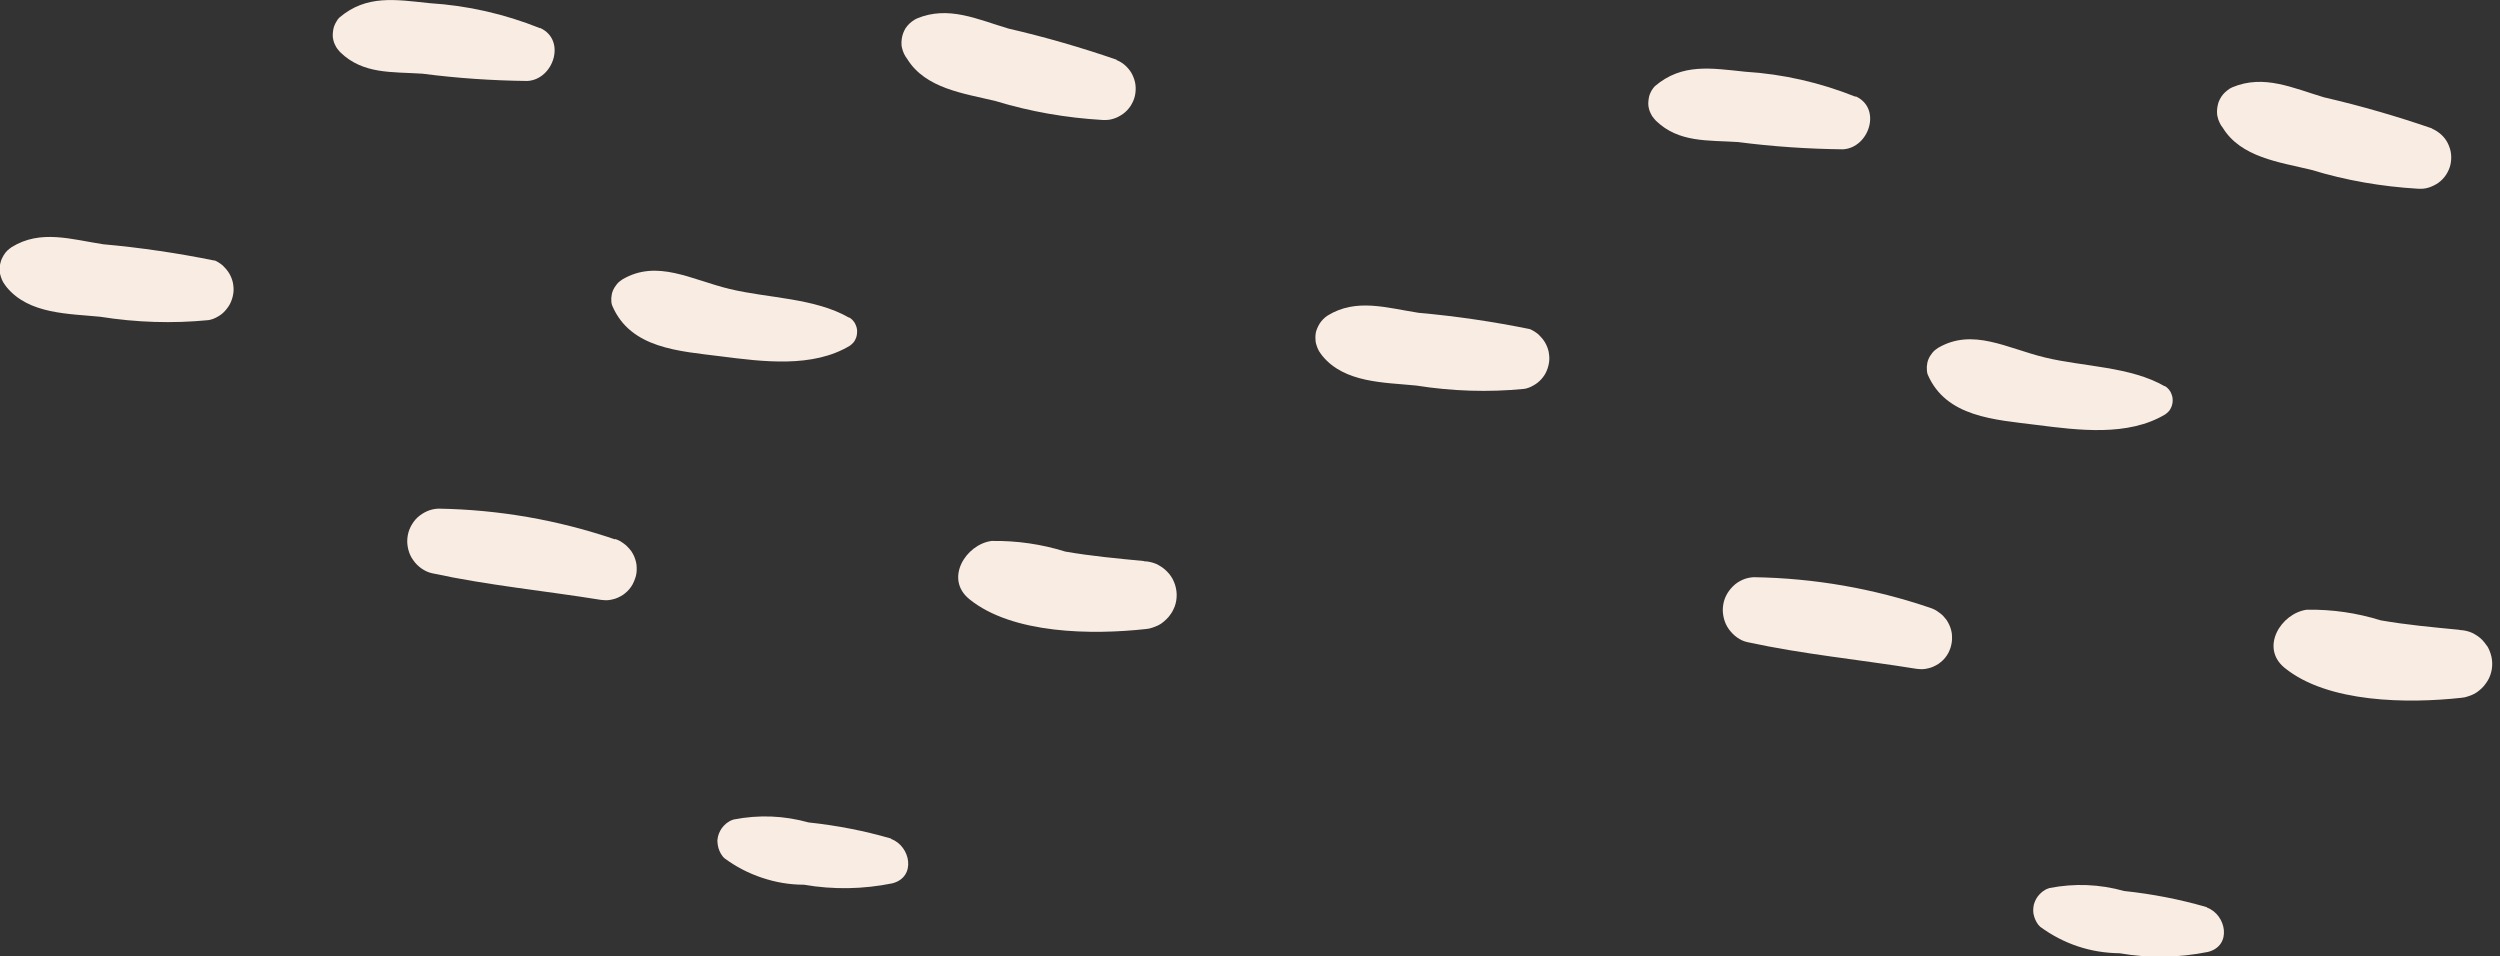
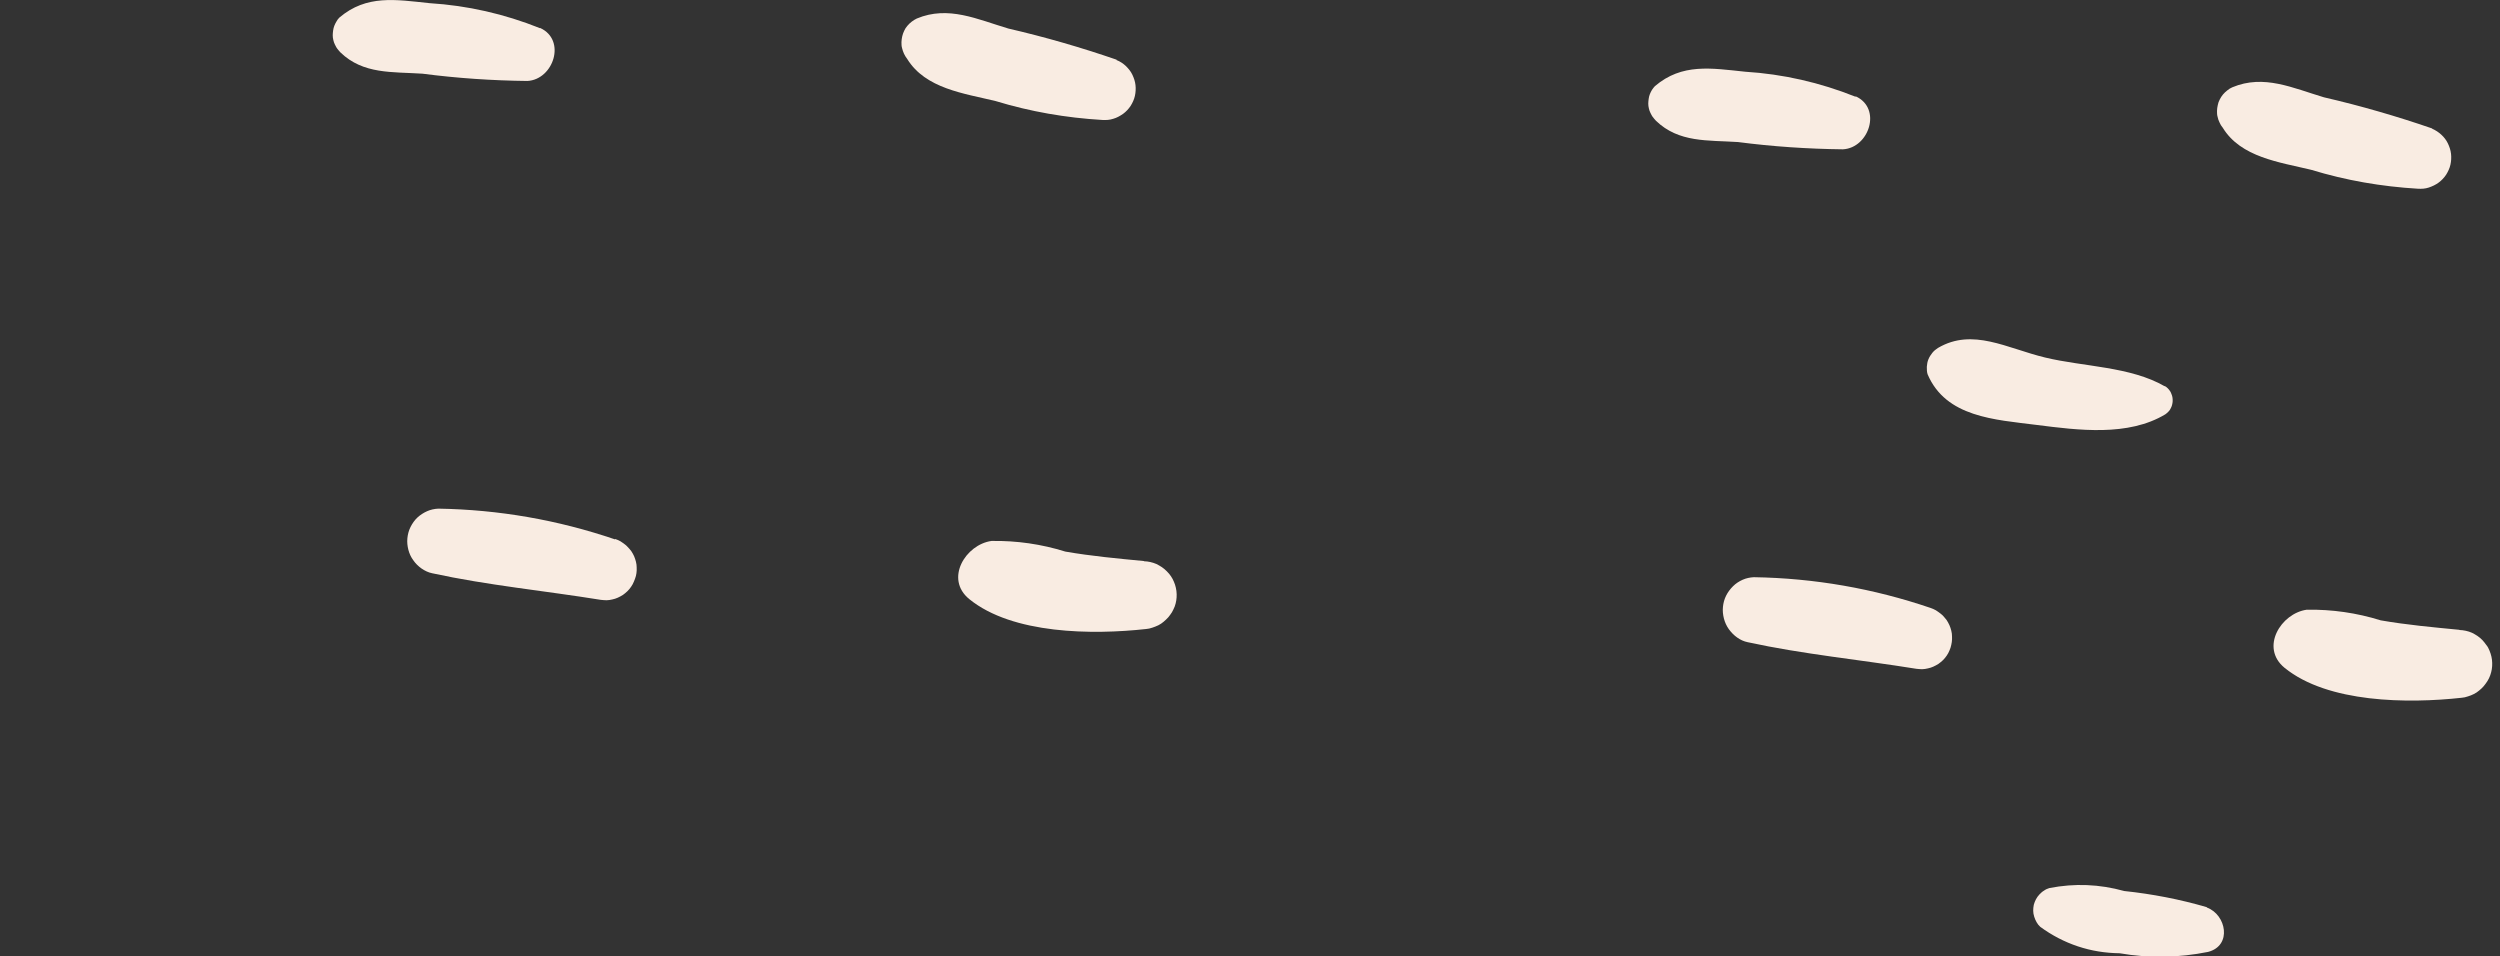
<svg xmlns="http://www.w3.org/2000/svg" width="217" height="83" viewBox="0 0 217 83" fill="none">
  <rect x="0" y="0" width="217" height="83" fill="#333333" stroke="none" />
  <g id="Anchored Care Brand Gudelines-07" clip-path="url(#clip0_306_2145)">
    <path id="Vector" d="M213.468 54.667C211.159 54.444 208.902 54.239 206.645 53.846C204.559 53.196 202.421 52.888 200.233 52.922C197.993 53.23 196.146 56.206 198.301 57.967C202.062 61.028 209.022 61.079 213.673 60.566C213.861 60.549 214.032 60.515 214.22 60.446C214.391 60.395 214.562 60.327 214.733 60.241C214.904 60.156 215.058 60.053 215.195 59.933C215.349 59.813 215.468 59.694 215.588 59.557C215.708 59.42 215.81 59.266 215.913 59.112C216.015 58.959 216.084 58.788 216.152 58.617C216.221 58.446 216.255 58.258 216.289 58.087C216.323 57.898 216.323 57.727 216.323 57.539C216.323 57.351 216.289 57.163 216.255 56.992C216.221 56.821 216.152 56.633 216.084 56.462C216.015 56.291 215.93 56.12 215.81 55.983C215.708 55.829 215.588 55.693 215.468 55.556C215.331 55.419 215.195 55.299 215.041 55.197C214.887 55.094 214.733 55.009 214.562 54.923C214.391 54.855 214.22 54.786 214.032 54.752C213.844 54.718 213.673 54.684 213.485 54.684L213.468 54.667Z" fill="#F9ECE2" />
    <path id="Vector_2" d="M167.573 52.769C162.597 51.076 157.502 50.187 152.235 50.101C151.893 50.118 151.568 50.187 151.261 50.323C150.953 50.46 150.662 50.648 150.423 50.888C150.183 51.127 149.978 51.401 149.824 51.708C149.67 52.016 149.585 52.341 149.551 52.683C149.517 53.025 149.551 53.35 149.636 53.692C149.722 54.017 149.858 54.325 150.064 54.615C150.269 54.889 150.491 55.128 150.782 55.334C151.073 55.539 151.363 55.675 151.705 55.744C156.493 56.787 161.486 57.266 166.342 58.052C166.513 58.069 166.684 58.087 166.838 58.087C167.009 58.087 167.18 58.052 167.334 58.018C167.505 57.984 167.659 57.933 167.813 57.864C167.967 57.796 168.121 57.71 168.257 57.625C168.394 57.522 168.531 57.42 168.651 57.3C168.77 57.18 168.873 57.06 168.976 56.907C169.078 56.77 169.147 56.616 169.215 56.462C169.283 56.308 169.335 56.154 169.369 55.983C169.403 55.812 169.437 55.658 169.437 55.487C169.437 55.316 169.437 55.145 169.42 54.992C169.403 54.838 169.352 54.667 169.3 54.496C169.249 54.342 169.181 54.188 169.095 54.034C169.01 53.88 168.924 53.743 168.805 53.623C168.702 53.487 168.582 53.367 168.445 53.264C168.309 53.162 168.172 53.059 168.035 52.974C167.881 52.888 167.727 52.82 167.573 52.769Z" fill="#F9ECE2" />
    <path id="Vector_3" d="M161.058 8.396C157.98 7.165 154.783 6.43 151.466 6.224C148.525 5.917 146.011 5.472 143.651 7.473C143.549 7.575 143.48 7.678 143.395 7.798C143.326 7.917 143.258 8.037 143.207 8.174C143.155 8.31 143.121 8.447 143.104 8.584C143.087 8.721 143.07 8.858 143.07 8.994C143.07 9.131 143.087 9.268 143.121 9.405C143.155 9.542 143.19 9.678 143.258 9.798C143.326 9.918 143.378 10.055 143.463 10.157C143.549 10.26 143.634 10.38 143.737 10.482C145.72 12.397 148.234 12.158 150.85 12.329C153.877 12.722 156.92 12.927 159.964 12.961C162.238 12.842 163.367 9.405 161.075 8.362L161.058 8.396Z" fill="#F9ECE2" />
-     <path id="Vector_4" d="M132.827 28.573C129.63 27.923 126.415 27.444 123.149 27.154C120.362 26.726 117.729 25.854 115.232 27.393C115.095 27.479 114.959 27.598 114.839 27.718C114.719 27.838 114.617 27.974 114.531 28.111C114.446 28.248 114.377 28.402 114.309 28.556C114.24 28.71 114.206 28.881 114.189 29.035C114.172 29.206 114.172 29.359 114.189 29.53C114.189 29.701 114.24 29.855 114.292 30.026C114.343 30.18 114.411 30.334 114.497 30.488C114.582 30.625 114.685 30.762 114.788 30.898C116.72 33.241 120.14 33.19 122.91 33.463C126.039 33.959 129.168 34.062 132.314 33.754C132.605 33.703 132.862 33.6 133.118 33.446C133.375 33.309 133.597 33.121 133.785 32.916C133.973 32.711 134.144 32.454 134.247 32.198C134.366 31.924 134.435 31.651 134.469 31.36C134.503 31.069 134.469 30.779 134.418 30.505C134.349 30.214 134.247 29.958 134.093 29.701C133.939 29.445 133.751 29.24 133.546 29.035C133.323 28.846 133.084 28.692 132.81 28.573H132.827Z" fill="#F9ECE2" />
    <path id="Vector_5" d="M211.108 11.149C208.03 10.088 204.901 9.182 201.72 8.447C199.019 7.643 196.505 6.429 193.769 7.575C193.615 7.643 193.461 7.729 193.325 7.849C193.188 7.951 193.068 8.071 192.949 8.208C192.846 8.344 192.743 8.481 192.675 8.635C192.589 8.789 192.538 8.943 192.504 9.114C192.47 9.285 192.436 9.456 192.436 9.627C192.436 9.798 192.436 9.969 192.487 10.14C192.521 10.311 192.572 10.465 192.658 10.636C192.726 10.79 192.812 10.944 192.931 11.08C194.505 13.662 197.856 14.073 200.609 14.739C203.636 15.663 206.713 16.193 209.877 16.381C210.202 16.398 210.51 16.381 210.817 16.279C211.125 16.176 211.416 16.039 211.672 15.851C211.929 15.663 212.151 15.424 212.322 15.167C212.493 14.893 212.63 14.603 212.698 14.295C212.767 13.987 212.784 13.662 212.75 13.354C212.715 13.03 212.613 12.739 212.476 12.448C212.339 12.158 212.134 11.901 211.912 11.696C211.689 11.491 211.416 11.303 211.125 11.183L211.108 11.149Z" fill="#F9ECE2" />
    <path id="Vector_6" d="M191.546 78.742C189.204 78.058 186.81 77.597 184.382 77.34C182.227 76.742 180.073 76.656 177.884 77.084C177.713 77.135 177.559 77.203 177.422 77.306C177.269 77.391 177.149 77.511 177.029 77.631C176.909 77.751 176.807 77.904 176.721 78.058C176.636 78.212 176.585 78.366 176.533 78.537C176.499 78.708 176.482 78.879 176.482 79.05C176.482 79.221 176.516 79.392 176.567 79.563C176.619 79.734 176.687 79.888 176.773 80.042C176.858 80.196 176.961 80.332 177.098 80.452C178.106 81.187 179.184 81.752 180.363 82.145C181.543 82.538 182.74 82.726 183.989 82.743C186.553 83.188 189.118 83.137 191.666 82.624C193.769 82.077 193.239 79.392 191.564 78.776L191.546 78.742Z" fill="#F9ECE2" />
    <path id="Vector_7" d="M187.904 33.532C184.912 31.805 180.859 31.839 177.525 31.035C174.19 30.232 171.232 28.436 168.223 30.197C168.035 30.317 167.864 30.454 167.727 30.625C167.59 30.796 167.47 30.984 167.385 31.189C167.299 31.394 167.265 31.616 167.248 31.839C167.248 32.061 167.248 32.283 167.316 32.489C168.907 36.216 173.13 36.421 176.772 36.883C180.397 37.345 184.724 37.909 187.955 35.96C188.058 35.891 188.143 35.806 188.229 35.72C188.314 35.635 188.383 35.532 188.434 35.413C188.485 35.31 188.537 35.19 188.554 35.071C188.588 34.951 188.588 34.831 188.588 34.712C188.588 34.592 188.571 34.472 188.537 34.352C188.502 34.233 188.451 34.13 188.4 34.01C188.331 33.908 188.263 33.805 188.178 33.72C188.092 33.634 187.989 33.549 187.887 33.498L187.904 33.532Z" fill="#F9ECE2" />
    <path id="Vector_8" d="M99.296 48.699C96.987 48.477 94.73 48.271 92.473 47.878C90.387 47.228 88.25 46.92 86.061 46.955C83.821 47.263 81.974 50.238 84.129 51.999C87.891 55.06 94.85 55.111 99.484 54.598C99.672 54.581 99.843 54.547 100.031 54.478C100.219 54.41 100.373 54.359 100.544 54.273C100.715 54.188 100.869 54.085 101.006 53.965C101.142 53.846 101.279 53.726 101.399 53.589C101.519 53.452 101.621 53.299 101.724 53.145C101.809 52.991 101.895 52.82 101.963 52.649C102.032 52.478 102.066 52.29 102.1 52.119C102.134 51.931 102.134 51.76 102.134 51.572C102.134 51.383 102.1 51.195 102.066 51.024C102.032 50.836 101.963 50.665 101.895 50.494C101.826 50.323 101.741 50.169 101.638 50.016C101.536 49.862 101.416 49.725 101.279 49.588C101.142 49.451 101.006 49.331 100.852 49.229C100.698 49.126 100.544 49.041 100.373 48.955C100.202 48.887 100.031 48.819 99.843 48.784C99.672 48.75 99.484 48.716 99.296 48.716V48.699Z" fill="#F9ECE2" />
    <path id="Vector_9" d="M53.384 46.818C48.408 45.125 43.295 44.236 38.046 44.15C37.704 44.167 37.379 44.236 37.071 44.373C36.763 44.51 36.473 44.698 36.233 44.92C35.994 45.142 35.789 45.433 35.635 45.741C35.481 46.048 35.395 46.373 35.361 46.715C35.327 47.057 35.361 47.382 35.447 47.724C35.532 48.049 35.669 48.357 35.874 48.63C36.062 48.904 36.302 49.143 36.592 49.349C36.866 49.537 37.174 49.691 37.516 49.759C42.304 50.802 47.297 51.281 52.153 52.067C52.324 52.084 52.495 52.102 52.649 52.102C52.82 52.102 52.991 52.067 53.145 52.033C53.316 51.999 53.469 51.948 53.623 51.879C53.777 51.811 53.931 51.725 54.068 51.64C54.205 51.537 54.342 51.435 54.461 51.315C54.581 51.195 54.684 51.076 54.786 50.922C54.889 50.785 54.957 50.631 55.025 50.477C55.094 50.323 55.145 50.169 55.196 49.998C55.231 49.827 55.265 49.673 55.265 49.502C55.265 49.331 55.265 49.16 55.248 49.007C55.231 48.836 55.179 48.682 55.128 48.511C55.077 48.34 55.008 48.203 54.923 48.049C54.837 47.895 54.752 47.758 54.632 47.639C54.513 47.519 54.41 47.382 54.273 47.28C54.136 47.177 53.999 47.074 53.863 46.989C53.709 46.903 53.555 46.835 53.401 46.784L53.384 46.818Z" fill="#F9ECE2" />
    <path id="Vector_10" d="M46.869 2.445C43.791 1.214 40.594 0.479 37.277 0.274C34.336 -0.034 31.822 -0.479 29.462 1.522C29.36 1.625 29.274 1.727 29.206 1.864C29.137 1.984 29.069 2.103 29.018 2.24C28.966 2.377 28.932 2.514 28.915 2.65C28.898 2.787 28.881 2.924 28.881 3.061C28.881 3.198 28.898 3.334 28.932 3.471C28.966 3.608 29.001 3.745 29.069 3.865C29.137 3.984 29.189 4.121 29.274 4.224C29.36 4.326 29.445 4.446 29.548 4.548C31.531 6.464 34.045 6.224 36.661 6.395C39.688 6.789 42.731 6.994 45.775 7.028C48.049 6.908 49.178 3.471 46.886 2.428L46.869 2.445Z" fill="#F9ECE2" />
-     <path id="Vector_11" d="M18.639 22.622C15.441 21.972 12.209 21.494 8.96 21.203C6.173 20.775 3.523 19.903 1.026 21.442C0.889 21.528 0.753 21.648 0.633 21.75C0.513 21.87 0.411 22.007 0.325 22.143C0.24 22.28 0.171 22.434 0.103 22.588C0.052 22.742 0.017 22.913 -0.017 23.067C-0.051 23.221 -0.034 23.409 -0.017 23.563C-0.017 23.734 0.034 23.887 0.086 24.058C0.137 24.23 0.205 24.366 0.291 24.52C0.376 24.657 0.479 24.794 0.582 24.931C2.514 27.273 5.934 27.222 8.704 27.495C11.833 27.991 14.962 28.094 18.108 27.786C18.399 27.735 18.656 27.632 18.912 27.478C19.169 27.342 19.391 27.154 19.579 26.931C19.767 26.709 19.938 26.47 20.041 26.213C20.16 25.939 20.229 25.666 20.263 25.375C20.297 25.084 20.263 24.794 20.212 24.52C20.143 24.23 20.041 23.973 19.887 23.716C19.733 23.46 19.545 23.255 19.34 23.05C19.117 22.861 18.878 22.708 18.604 22.588L18.639 22.622Z" fill="#F9ECE2" />
    <path id="Vector_12" d="M96.919 5.181C93.841 4.121 90.712 3.214 87.531 2.479C84.83 1.676 82.316 0.462 79.58 1.607C79.426 1.676 79.272 1.778 79.136 1.881C78.999 1.983 78.879 2.103 78.76 2.24C78.64 2.377 78.554 2.513 78.486 2.667C78.418 2.821 78.349 2.975 78.315 3.146C78.281 3.317 78.247 3.488 78.247 3.659C78.247 3.83 78.247 4.001 78.298 4.172C78.349 4.343 78.383 4.497 78.469 4.668C78.537 4.822 78.64 4.976 78.743 5.113C80.333 7.695 83.667 8.105 86.42 8.772C89.447 9.695 92.525 10.225 95.688 10.413C96.013 10.43 96.32 10.413 96.628 10.311C96.936 10.225 97.21 10.071 97.483 9.883C97.74 9.695 97.962 9.456 98.133 9.199C98.304 8.926 98.441 8.635 98.509 8.327C98.578 8.019 98.595 7.695 98.561 7.387C98.526 7.062 98.424 6.771 98.287 6.48C98.15 6.19 97.945 5.95 97.723 5.728C97.483 5.506 97.227 5.335 96.919 5.215V5.181Z" fill="#F9ECE2" />
-     <path id="Vector_13" d="M77.357 72.791C75.014 72.108 72.621 71.646 70.192 71.389C68.038 70.791 65.883 70.705 63.678 71.133C63.507 71.184 63.353 71.253 63.216 71.355C63.062 71.441 62.942 71.56 62.823 71.68C62.703 71.8 62.6 71.954 62.515 72.108C62.429 72.261 62.378 72.415 62.327 72.586C62.293 72.757 62.258 72.928 62.276 73.099C62.293 73.27 62.31 73.441 62.361 73.612C62.412 73.783 62.481 73.937 62.566 74.091C62.652 74.245 62.754 74.382 62.891 74.501C63.883 75.237 64.977 75.801 66.157 76.194C67.337 76.588 68.534 76.793 69.782 76.793C72.347 77.237 74.912 77.186 77.46 76.673C79.563 76.126 79.033 73.441 77.357 72.826V72.791Z" fill="#F9ECE2" />
-     <path id="Vector_14" d="M73.715 27.581C70.723 25.854 66.67 25.888 63.336 25.084C60.001 24.281 57.043 22.485 54.034 24.247C53.846 24.366 53.675 24.503 53.538 24.674C53.401 24.845 53.281 25.033 53.196 25.238C53.11 25.444 53.076 25.666 53.059 25.888C53.059 26.11 53.059 26.333 53.145 26.538C54.735 30.266 58.958 30.471 62.583 30.932C66.208 31.394 70.535 31.958 73.766 30.009C73.869 29.941 73.954 29.855 74.04 29.77C74.125 29.684 74.194 29.582 74.245 29.462C74.296 29.359 74.348 29.24 74.365 29.12C74.382 29 74.399 28.881 74.399 28.761C74.399 28.641 74.382 28.521 74.348 28.402C74.314 28.282 74.262 28.18 74.211 28.06C74.142 27.957 74.074 27.855 73.989 27.769C73.903 27.684 73.8 27.598 73.698 27.547L73.715 27.581Z" fill="#F9ECE2" />
  </g>
  <defs>
    <clipPath id="clip0_306_2145">
      <rect width="216.306" height="83" fill="white" />
    </clipPath>
  </defs>
</svg>